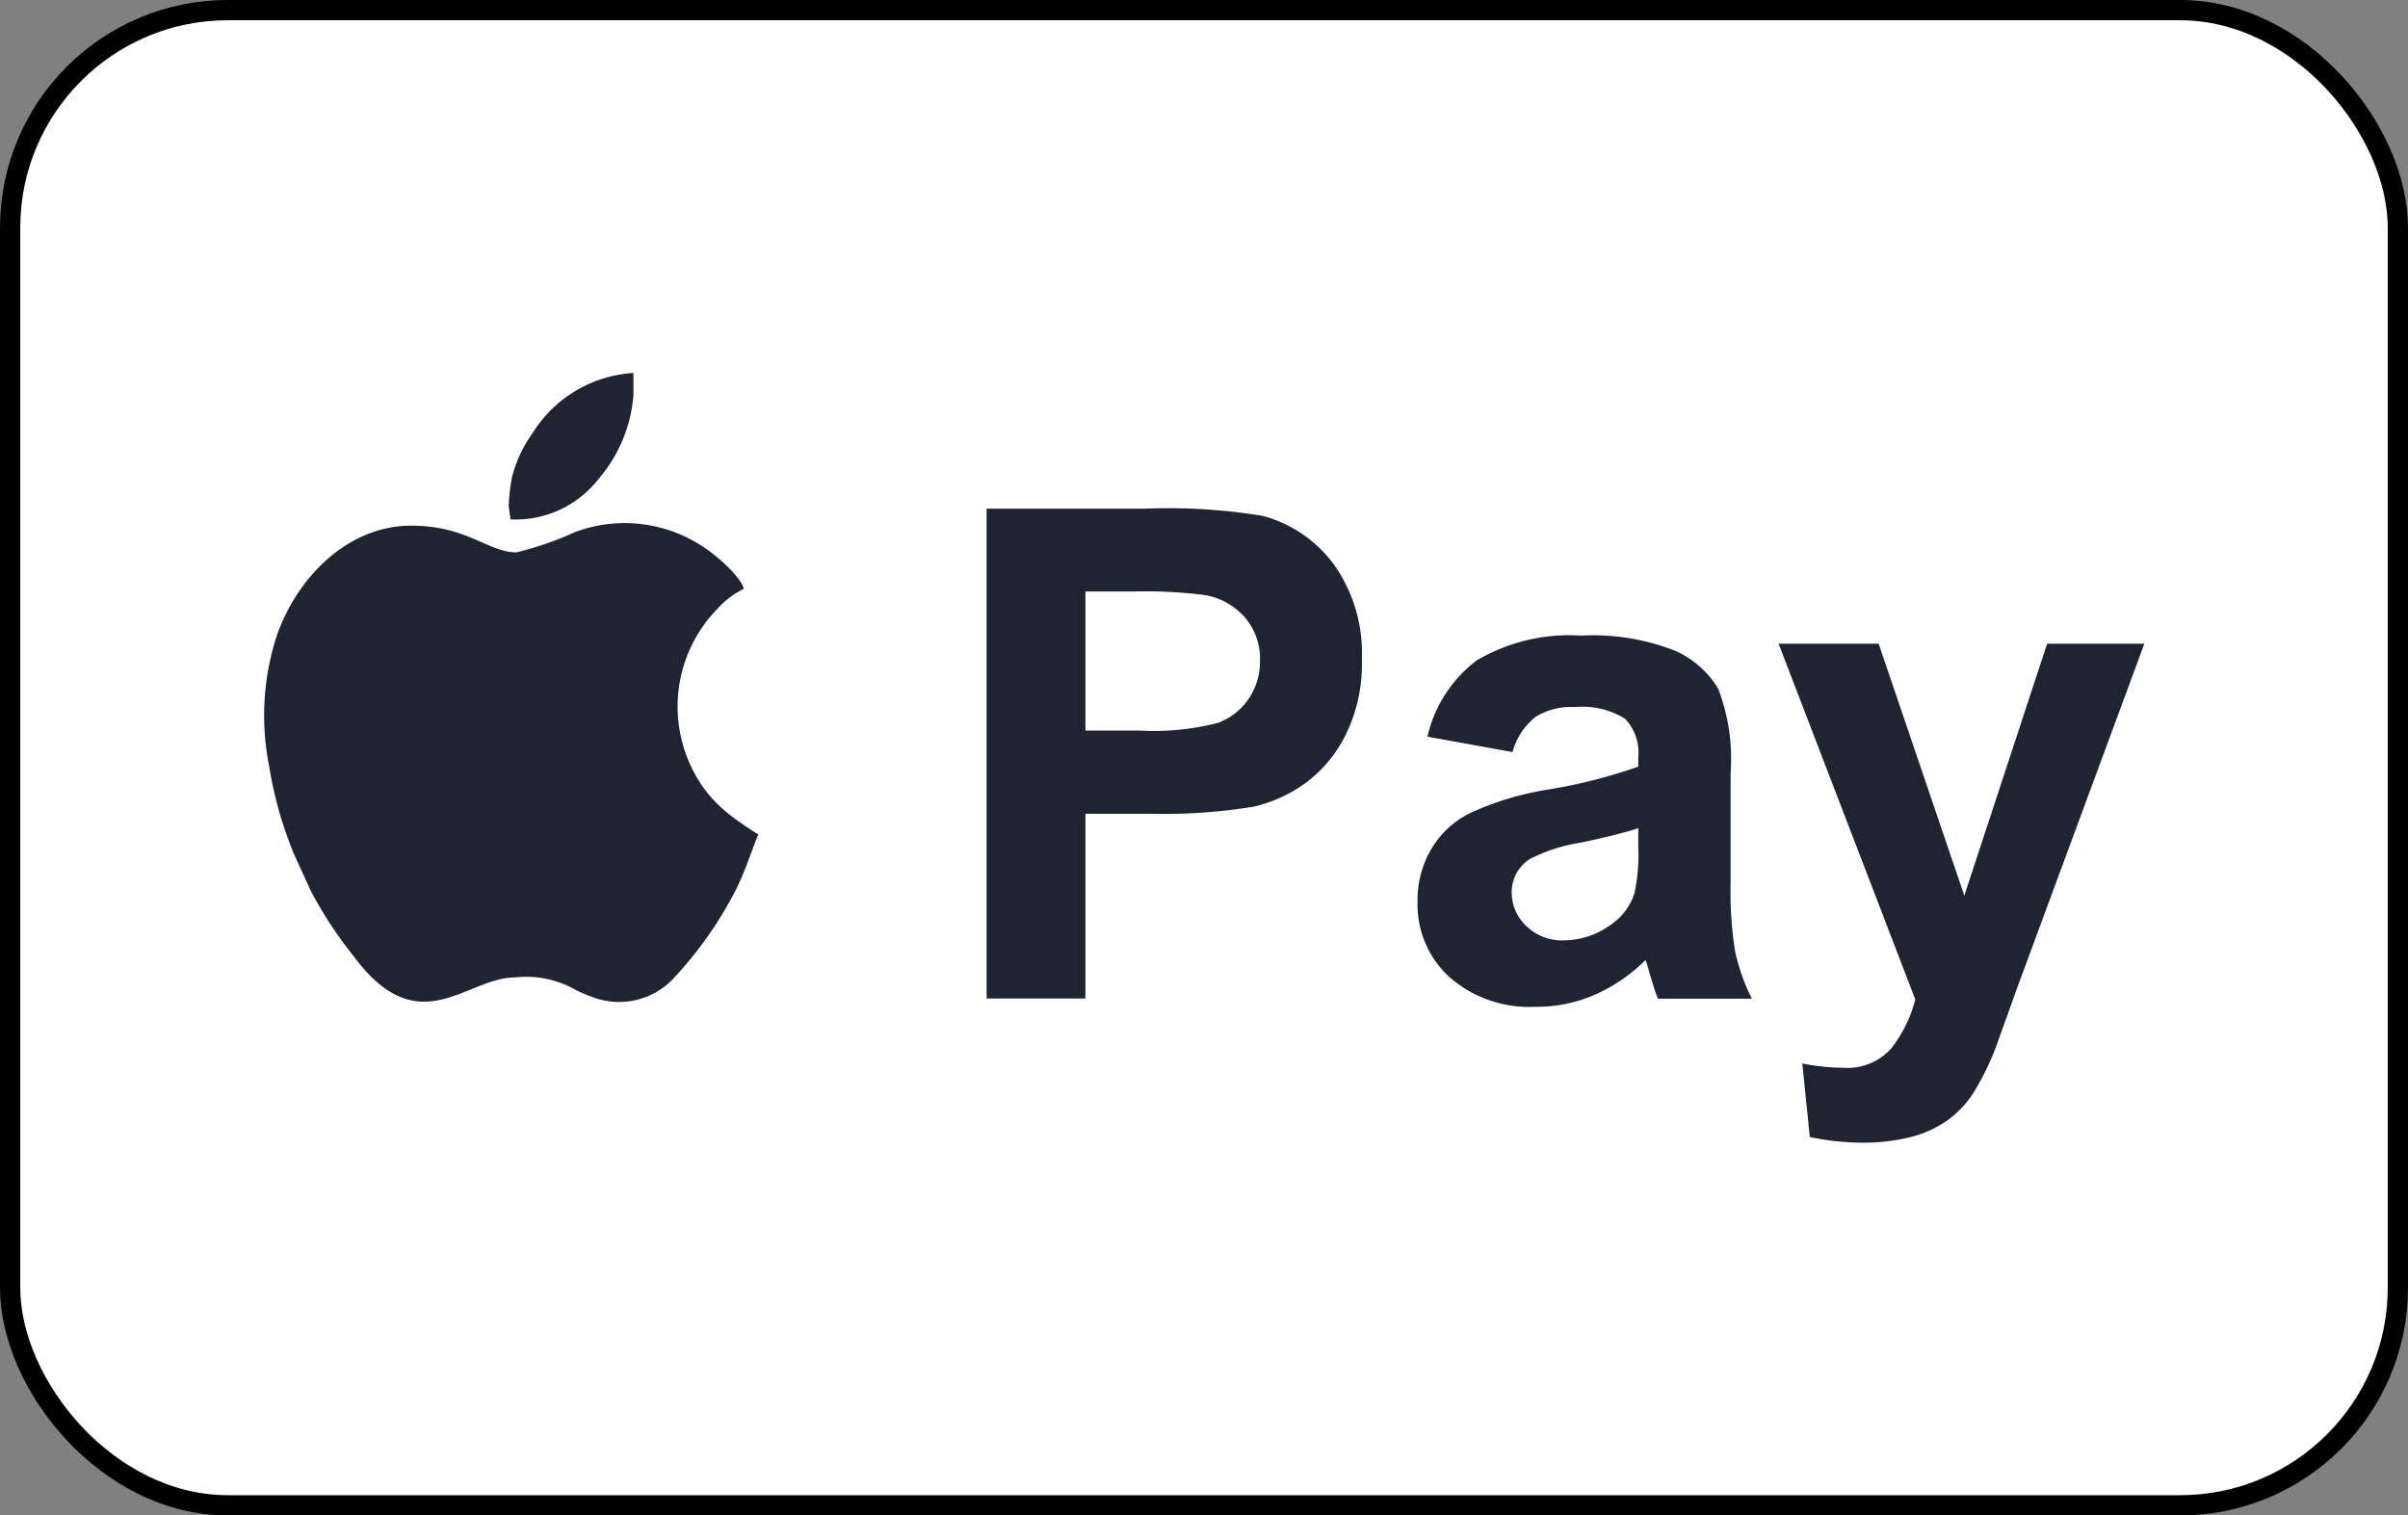
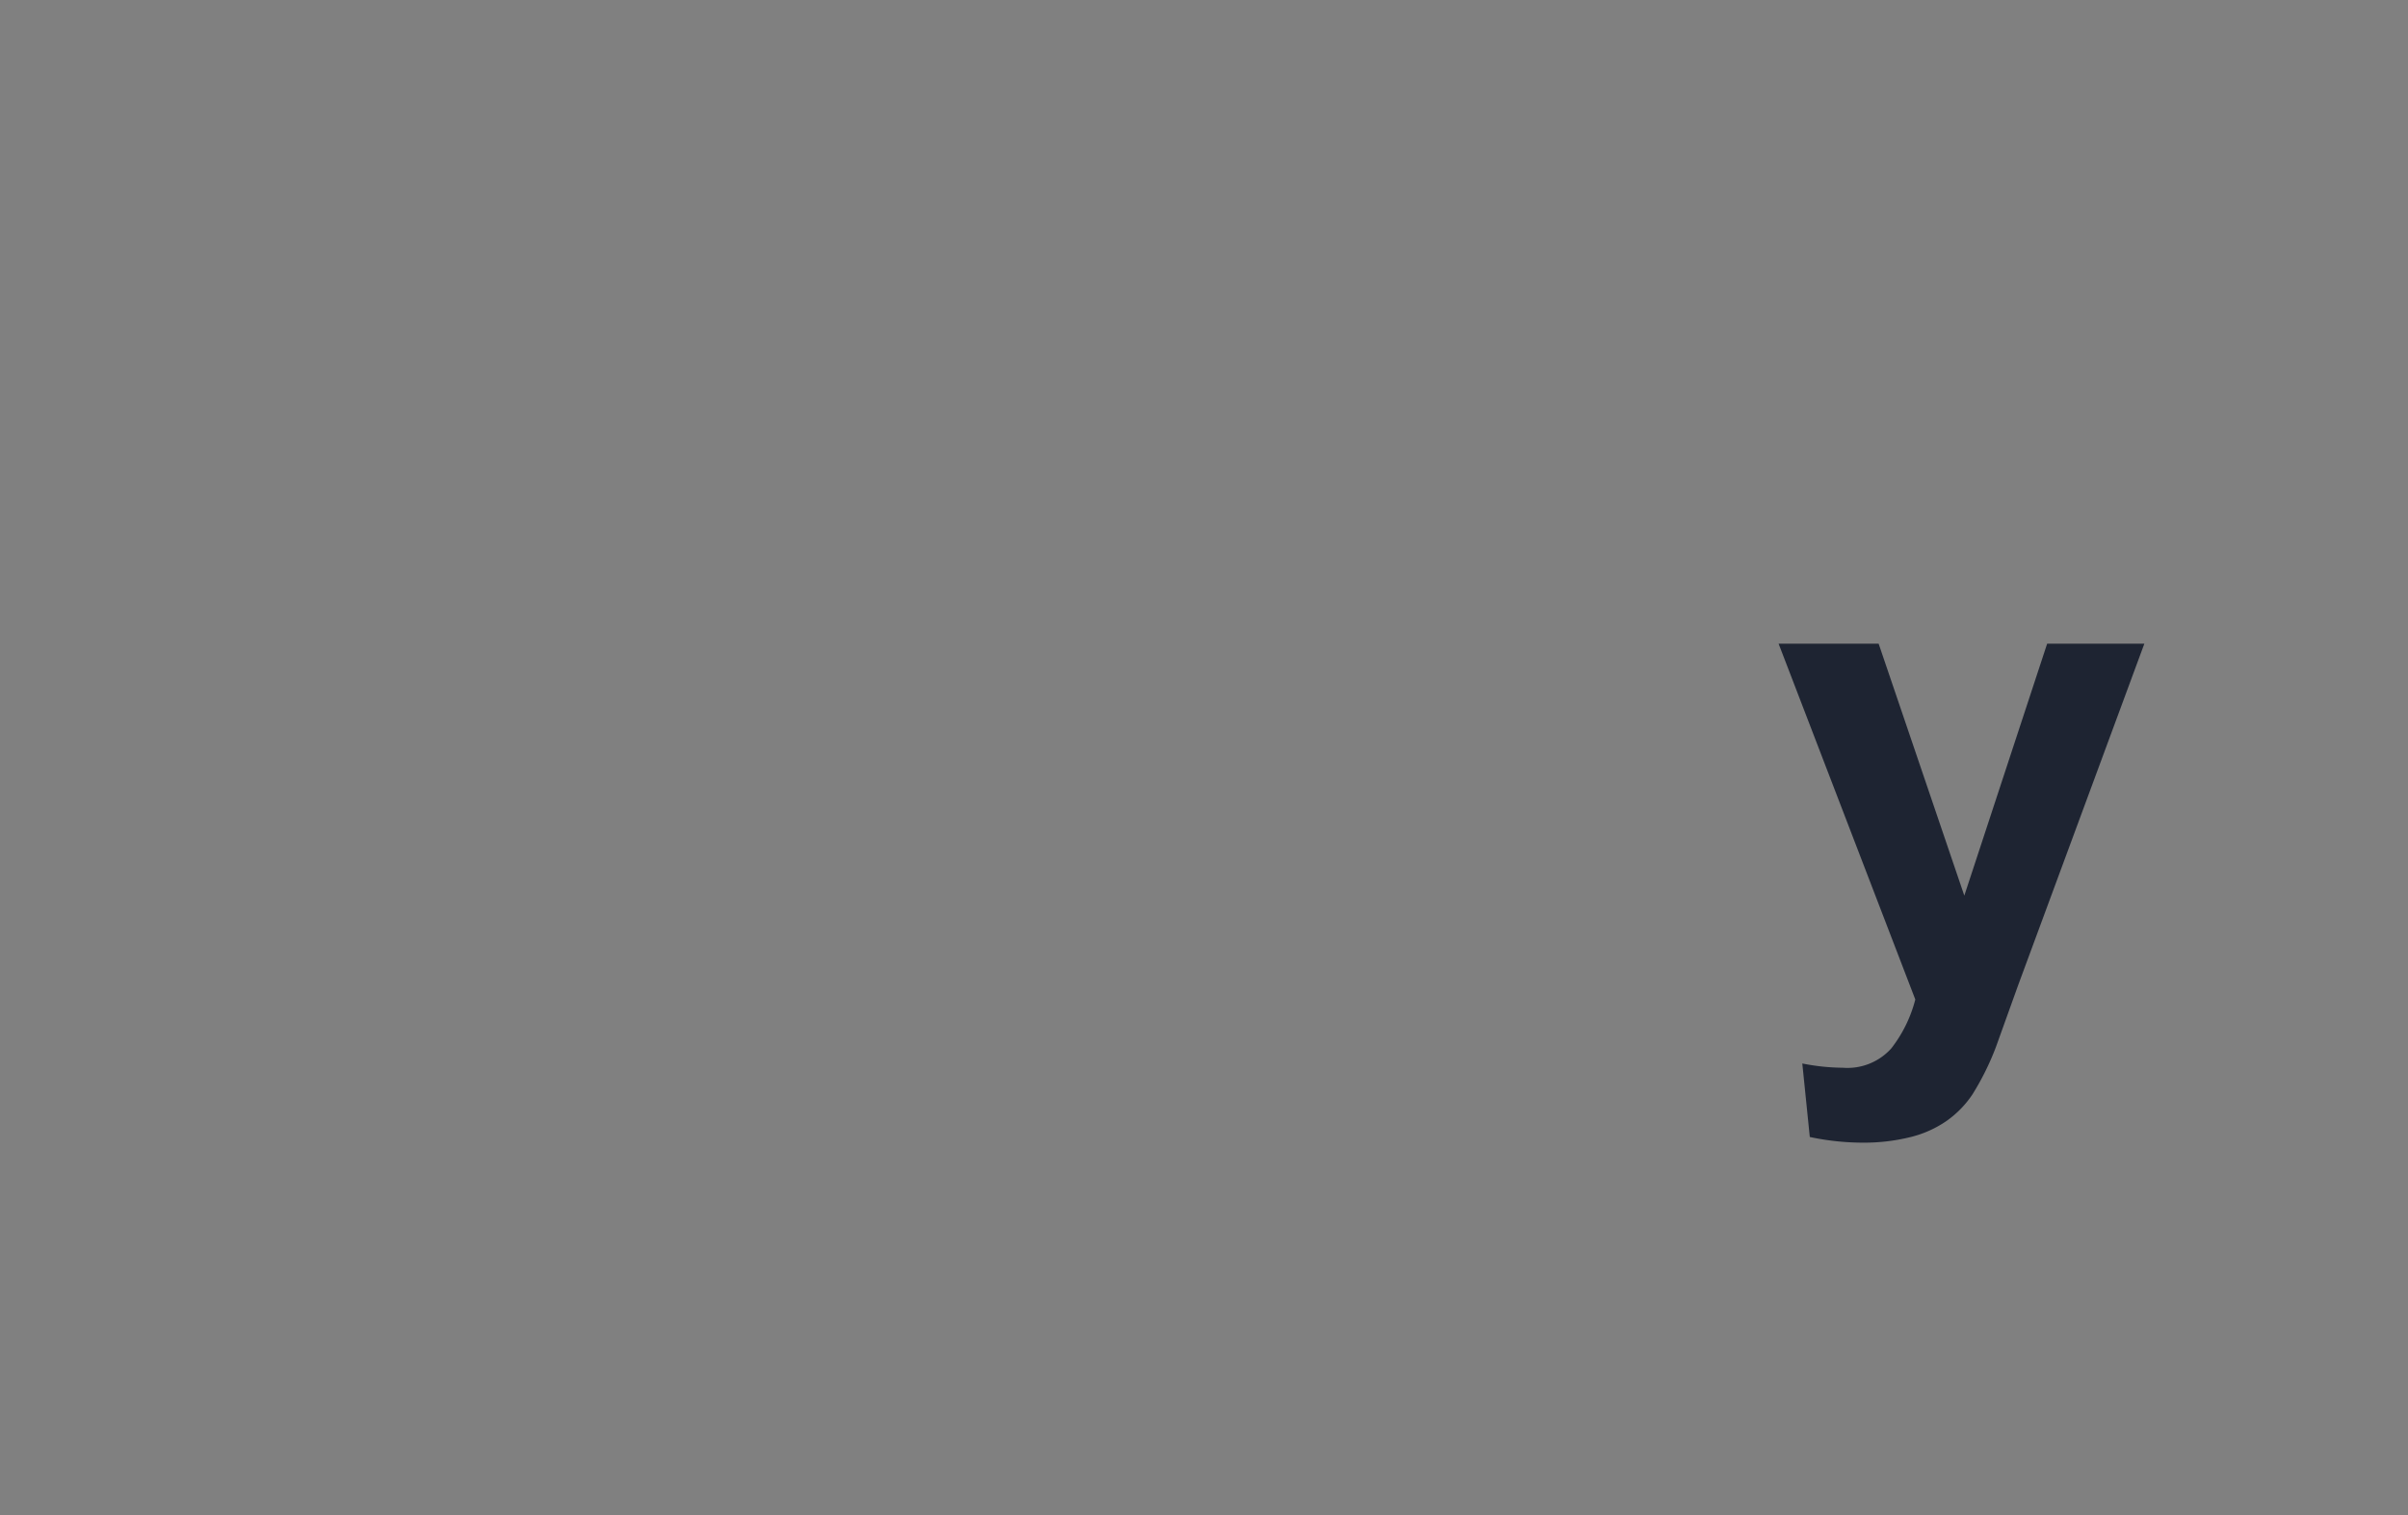
<svg xmlns="http://www.w3.org/2000/svg" id="vs" viewBox="0 0 118.91 74.84">
  <rect x="0" y="0" width="118.91" height="74.84" fill="#808080" stroke="none" />
  <title>payments-support-icon-6</title>
-   <rect x="0.5" y="0.5" width="117.91" height="73.84" rx="10.75" style="fill:#fff;stroke:#000;stroke-miterlimit:10" />
-   <path d="M25.51,27.28c-1.42,0-2.42-1.32-5.21-1.32-3.17,0-5.73,2.64-6.69,5.61a12.83,12.83,0,0,0-.32,6.27,20.85,20.85,0,0,0,.5,2.26c.21.72.43,1.33.69,2L15.35,44a20.51,20.51,0,0,0,2.15,3.27c3.2,4.27,5.52,1,7.93,1a4.91,4.91,0,0,1,3,.62,7.62,7.62,0,0,0,1,.41,3.68,3.68,0,0,0,3.78-.93,19.18,19.18,0,0,0,3.14-4.45c.5-1,.9-2.31,1.1-2.71A15.78,15.78,0,0,1,36,40.21,6.68,6.68,0,0,1,34.81,39a6.92,6.92,0,0,1,.68-9,4.17,4.17,0,0,1,1.24-.92c-.16-.64-1.41-1.69-2-2.07a7,7,0,0,0-6.29-.75A17.17,17.17,0,0,1,25.51,27.28Z" style="fill:#1e2432;fill-rule:evenodd" />
-   <path d="M25.12,25l.09.65a5.2,5.2,0,0,0,4.35-2,7.2,7.2,0,0,0,1.72-4.13V18.42a6.32,6.32,0,0,0-5,3,6.35,6.35,0,0,0-1,2.16A9.14,9.14,0,0,0,25.12,25Z" style="fill:#1e2432;fill-rule:evenodd" />
-   <path d="M48.72,49.31V25.12h7.84a28.73,28.73,0,0,1,5.81.36,6.45,6.45,0,0,1,3.48,2.37,7.56,7.56,0,0,1,1.4,4.71,7.88,7.88,0,0,1-.81,3.75,6.58,6.58,0,0,1-2,2.38,7.11,7.11,0,0,1-2.54,1.15,27.8,27.8,0,0,1-5.06.35H53.6v9.12Zm4.88-20.1v6.87h2.68a12.74,12.74,0,0,0,3.86-.38,3.13,3.13,0,0,0,1.52-1.19,3.26,3.26,0,0,0,.56-1.88,3.12,3.12,0,0,0-.78-2.18,3.37,3.37,0,0,0-2-1.07A23.4,23.4,0,0,0,56,29.21Z" style="fill:#1e2432" />
-   <path d="M74.69,37.14l-4.2-.76a6.53,6.53,0,0,1,2.44-3.77,9,9,0,0,1,5.15-1.22,11.06,11.06,0,0,1,4.62.74A4.68,4.68,0,0,1,84.84,34a9.6,9.6,0,0,1,.62,4.15l0,5.42a18.61,18.61,0,0,0,.22,3.4,9.78,9.78,0,0,0,.83,2.35H81.87c-.12-.3-.27-.76-.44-1.36-.08-.28-.13-.46-.17-.55a8.26,8.26,0,0,1-2.54,1.73,7.17,7.17,0,0,1-2.89.58,6,6,0,0,1-4.26-1.47A4.87,4.87,0,0,1,70,44.53a4.94,4.94,0,0,1,.71-2.65,4.53,4.53,0,0,1,2-1.78A14.82,14.82,0,0,1,76.39,39a25.8,25.8,0,0,0,4.51-1.14v-.46a2.4,2.4,0,0,0-.66-1.91,4,4,0,0,0-2.49-.57,3.26,3.26,0,0,0-1.93.49A3.33,3.33,0,0,0,74.69,37.14ZM80.9,40.9c-.59.2-1.53.43-2.82.71a8.23,8.23,0,0,0-2.53.81,1.93,1.93,0,0,0-.9,1.63,2.27,2.27,0,0,0,.72,1.68,2.52,2.52,0,0,0,1.85.71,4,4,0,0,0,2.39-.82,2.94,2.94,0,0,0,1.11-1.54,9.2,9.2,0,0,0,.18-2.26Z" style="fill:#1e2432" />
  <path d="M87.83,31.79h4.94L97,44.23l4.09-12.44h4.8L99.66,48.65l-1.1,3.06a13.31,13.31,0,0,1-1.16,2.34,5,5,0,0,1-1.28,1.31,5.4,5.4,0,0,1-1.76.79,9.51,9.51,0,0,1-2.37.28,12.66,12.66,0,0,1-2.62-.28L89,52.52a10.51,10.51,0,0,0,2,.21,2.91,2.91,0,0,0,2.39-.95,6.6,6.6,0,0,0,1.19-2.42Z" style="fill:#1e2432" />
</svg>